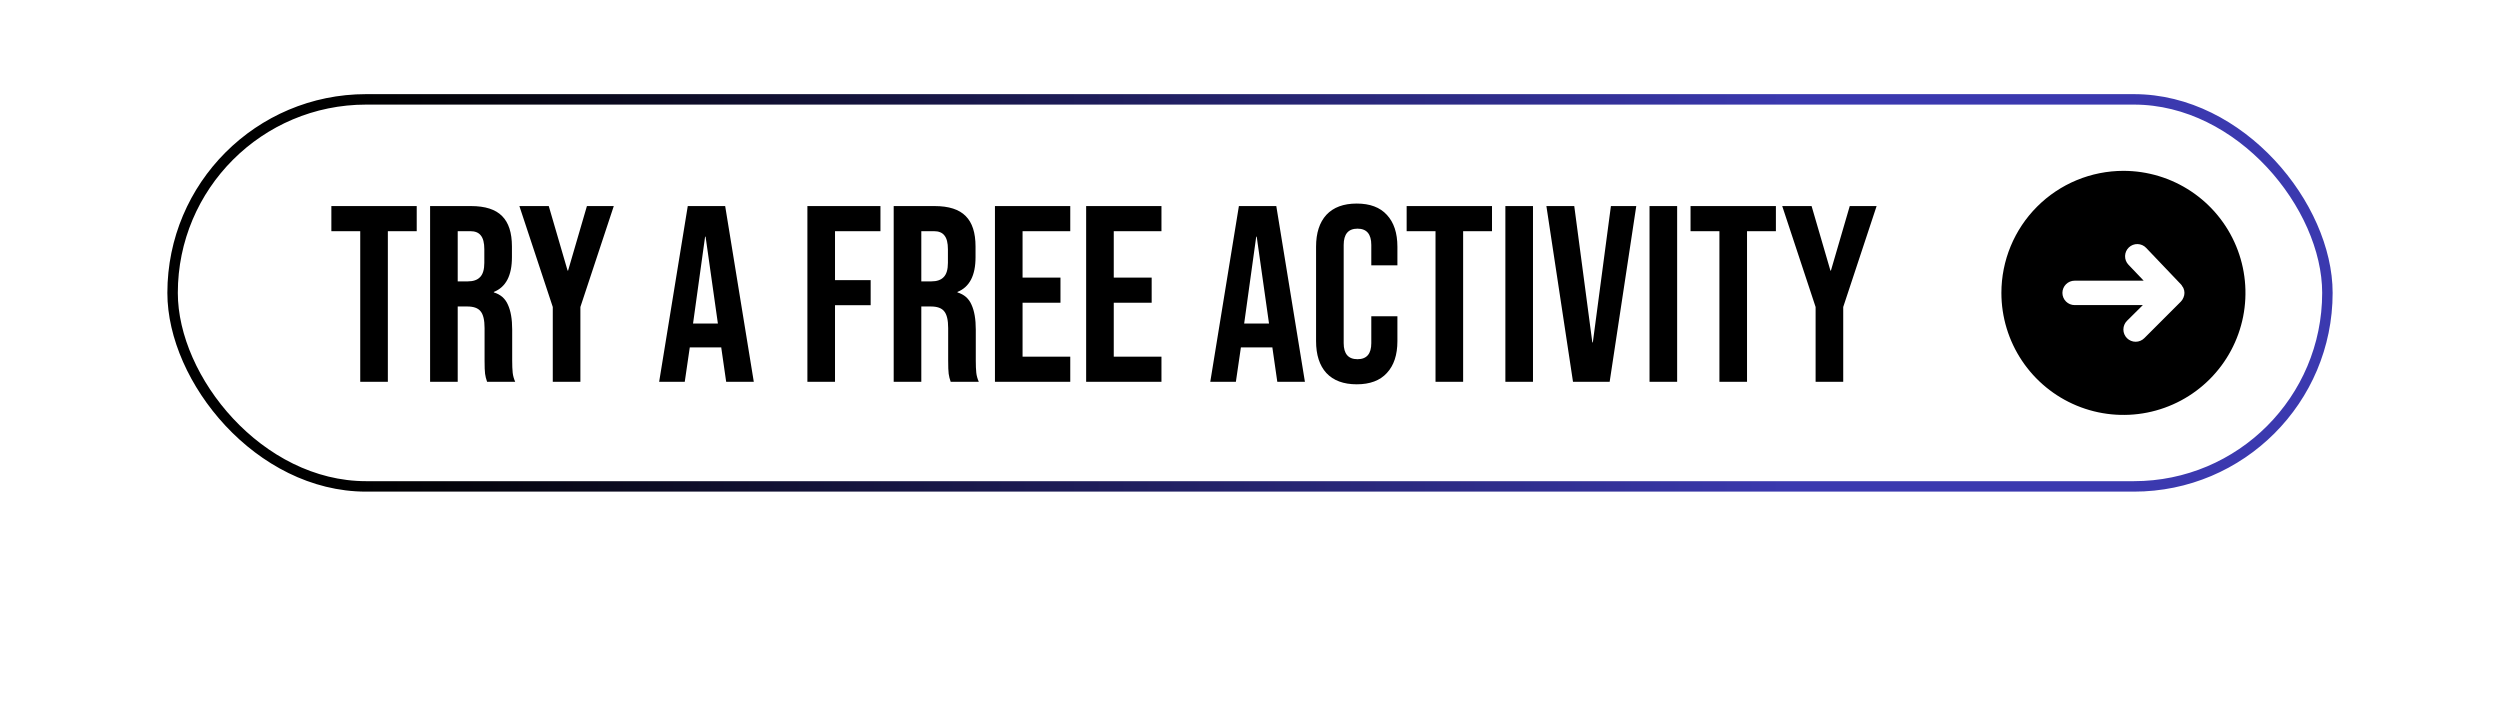
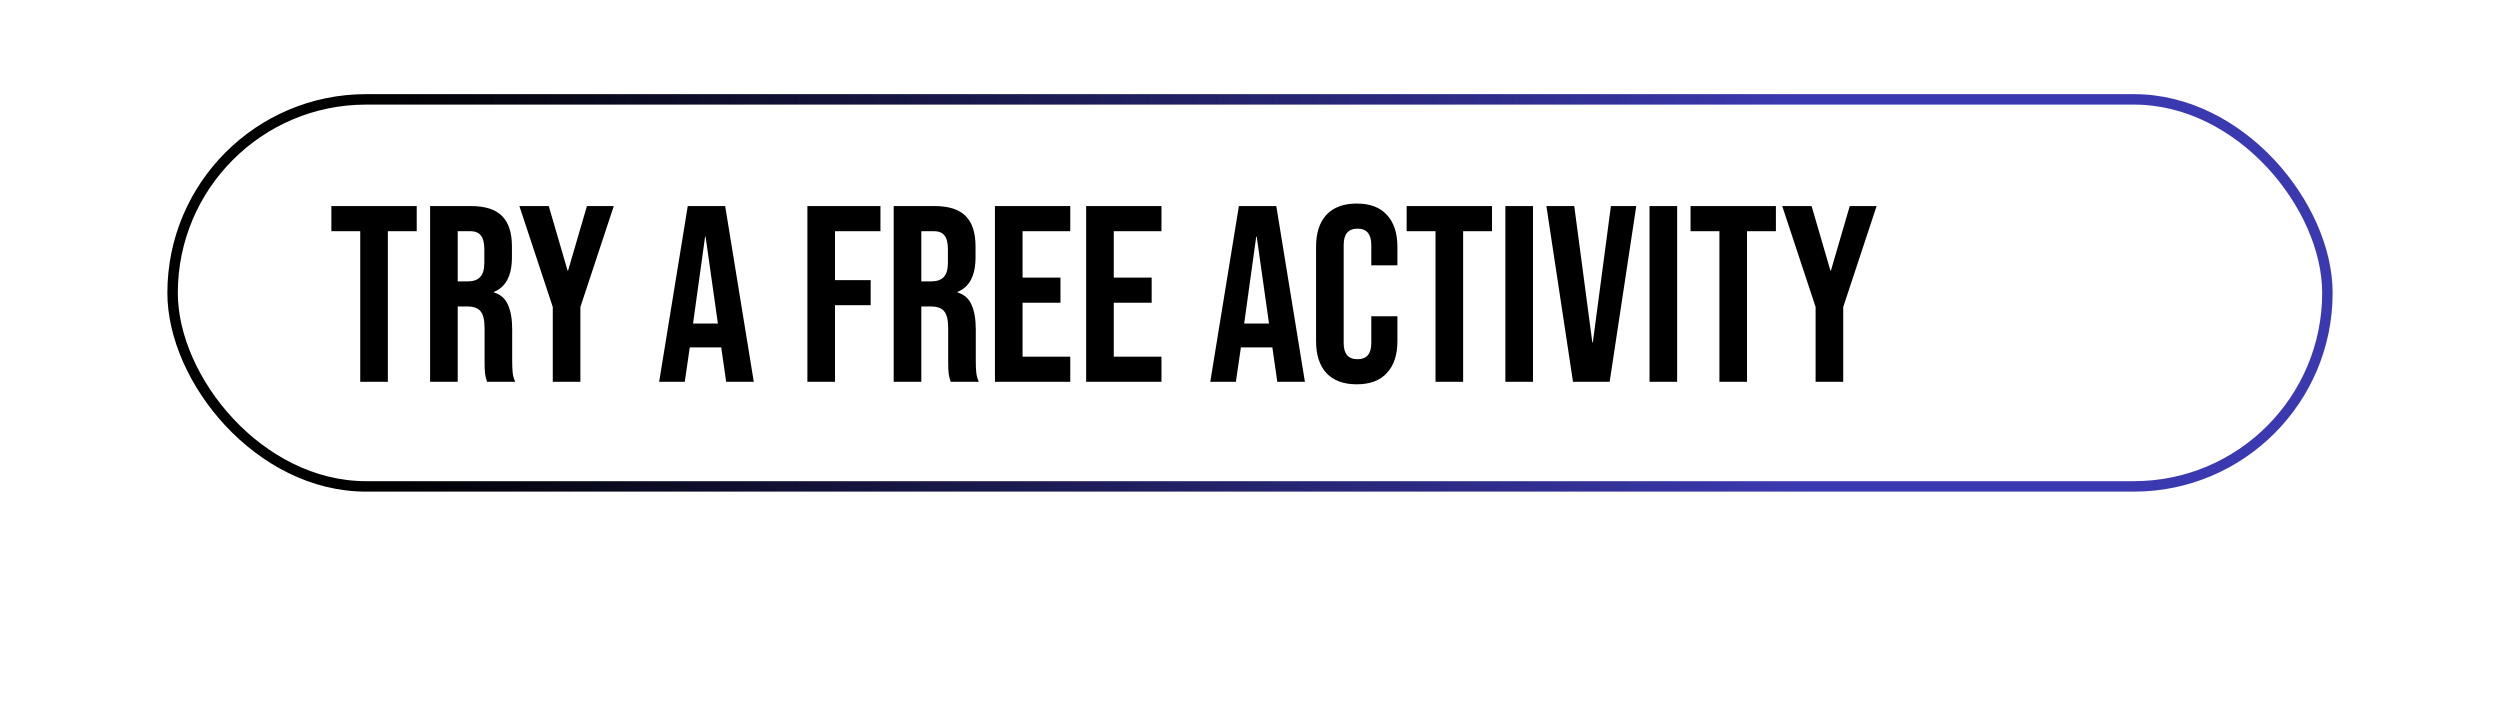
<svg xmlns="http://www.w3.org/2000/svg" width="478" height="138" viewBox="0 0 478 138" fill="none">
  <g filter="url(#filter0_d_72_722)">
-     <rect x="24" y="11" width="430" height="90" rx="45" fill="white" />
-   </g>
+     </g>
  <rect x="33" y="19" width="412" height="74" rx="37" stroke="url(#paint0_linear_72_722)" stroke-width="2" />
  <path d="M68.877 44.2H63.357V39.4H79.677V44.2H74.157V73H68.877V44.2ZM82.234 39.4H90.058C92.778 39.4 94.762 40.04 96.01 41.32C97.258 42.568 97.882 44.504 97.882 47.128V49.192C97.882 52.68 96.73 54.888 94.426 55.816V55.912C95.706 56.296 96.602 57.08 97.114 58.264C97.658 59.448 97.93 61.032 97.93 63.016V68.92C97.93 69.88 97.962 70.664 98.026 71.272C98.09 71.848 98.25 72.424 98.506 73H93.13C92.938 72.456 92.81 71.944 92.746 71.464C92.682 70.984 92.65 70.12 92.65 68.872V62.728C92.65 61.192 92.394 60.12 91.882 59.512C91.402 58.904 90.554 58.6 89.338 58.6H87.514V73H82.234V39.4ZM89.434 53.8C90.49 53.8 91.274 53.528 91.786 52.984C92.33 52.44 92.602 51.528 92.602 50.248V47.656C92.602 46.44 92.378 45.56 91.93 45.016C91.514 44.472 90.842 44.2 89.914 44.2H87.514V53.8H89.434ZM105.691 58.696L99.307 39.4H104.923L108.523 51.736H108.619L112.219 39.4H117.355L110.971 58.696V73H105.691V58.696ZM131.501 39.4H138.653L144.125 73H138.845L137.885 66.328V66.424H131.885L130.925 73H126.029L131.501 39.4ZM137.261 61.864L134.909 45.256H134.813L132.509 61.864H137.261ZM154.374 39.4H168.342V44.2H159.654V53.56H166.47V58.36H159.654V73H154.374V39.4ZM170.874 39.4H178.698C181.418 39.4 183.402 40.04 184.65 41.32C185.898 42.568 186.522 44.504 186.522 47.128V49.192C186.522 52.68 185.37 54.888 183.066 55.816V55.912C184.346 56.296 185.242 57.08 185.754 58.264C186.298 59.448 186.57 61.032 186.57 63.016V68.92C186.57 69.88 186.602 70.664 186.666 71.272C186.73 71.848 186.89 72.424 187.146 73H181.77C181.578 72.456 181.45 71.944 181.386 71.464C181.322 70.984 181.29 70.12 181.29 68.872V62.728C181.29 61.192 181.034 60.12 180.522 59.512C180.042 58.904 179.194 58.6 177.978 58.6H176.154V73H170.874V39.4ZM178.074 53.8C179.13 53.8 179.914 53.528 180.426 52.984C180.97 52.44 181.242 51.528 181.242 50.248V47.656C181.242 46.44 181.018 45.56 180.57 45.016C180.154 44.472 179.482 44.2 178.554 44.2H176.154V53.8H178.074ZM190.234 39.4H204.634V44.2H195.514V53.08H202.762V57.88H195.514V68.2H204.634V73H190.234V39.4ZM207.671 39.4H222.071V44.2H212.951V53.08H220.199V57.88H212.951V68.2H222.071V73H207.671V39.4ZM236.876 39.4H244.028L249.5 73H244.22L243.26 66.328V66.424H237.26L236.3 73H231.404L236.876 39.4ZM242.636 61.864L240.284 45.256H240.188L237.884 61.864H242.636ZM259.408 73.48C256.88 73.48 254.944 72.76 253.6 71.32C252.288 69.88 251.632 67.848 251.632 65.224V47.176C251.632 44.552 252.288 42.52 253.6 41.08C254.944 39.64 256.88 38.92 259.408 38.92C261.936 38.92 263.856 39.64 265.168 41.08C266.512 42.52 267.184 44.552 267.184 47.176V50.728H262.192V46.84C262.192 44.76 261.312 43.72 259.552 43.72C257.792 43.72 256.912 44.76 256.912 46.84V65.608C256.912 67.656 257.792 68.68 259.552 68.68C261.312 68.68 262.192 67.656 262.192 65.608V60.472H267.184V65.224C267.184 67.848 266.512 69.88 265.168 71.32C263.856 72.76 261.936 73.48 259.408 73.48ZM274.471 44.2H268.951V39.4H285.271V44.2H279.751V73H274.471V44.2ZM287.827 39.4H293.107V73H287.827V39.4ZM295.67 39.4H300.998L304.454 65.464H304.55L308.006 39.4H312.854L307.766 73H300.758L295.67 39.4ZM315.39 39.4H320.67V73H315.39V39.4ZM328.752 44.2H323.232V39.4H339.552V44.2H334.032V73H328.752V44.2ZM347.144 58.696L340.76 39.4H346.376L349.976 51.736H350.072L353.672 39.4H358.808L352.424 58.696V73H347.144V58.696Z" fill="black" />
-   <path d="M382.667 56C382.667 60.615 384.035 65.126 386.599 68.963C389.163 72.8 392.807 75.791 397.071 77.557C401.334 79.323 406.026 79.785 410.552 78.885C415.078 77.985 419.236 75.763 422.499 72.499C425.762 69.236 427.985 65.078 428.885 60.552C429.785 56.026 429.323 51.334 427.557 47.071C425.791 42.807 422.801 39.163 418.963 36.599C415.126 34.035 410.615 32.667 406 32.667C402.936 32.667 399.902 33.27 397.071 34.443C394.24 35.615 391.668 37.334 389.501 39.501C385.125 43.877 382.667 49.812 382.667 56ZM410.34 47.39L417.013 54.39C417.112 54.491 417.191 54.61 417.247 54.74C417.346 54.85 417.425 54.976 417.48 55.113C417.604 55.393 417.667 55.695 417.667 56C417.667 56.305 417.604 56.607 417.48 56.887C417.369 57.173 417.203 57.435 416.99 57.657L409.99 64.657C409.551 65.096 408.955 65.343 408.333 65.343C407.712 65.343 407.116 65.096 406.677 64.657C406.237 64.217 405.991 63.621 405.991 63C405.991 62.379 406.237 61.783 406.677 61.343L409.71 58.333H396.667C396.048 58.333 395.454 58.088 395.017 57.65C394.579 57.212 394.333 56.619 394.333 56C394.333 55.381 394.579 54.788 395.017 54.35C395.454 53.913 396.048 53.667 396.667 53.667H409.873L406.957 50.61C406.53 50.161 406.298 49.562 406.314 48.942C406.329 48.323 406.59 47.735 407.038 47.308C407.487 46.881 408.087 46.65 408.706 46.666C409.325 46.681 409.913 46.941 410.34 47.39Z" fill="black" />
  <defs>
    <filter id="filter0_d_72_722" x="0" y="0" width="478" height="138" filterUnits="userSpaceOnUse" color-interpolation-filters="sRGB">
      <feFlood flood-opacity="0" result="BackgroundImageFix" />
      <feColorMatrix in="SourceAlpha" type="matrix" values="0 0 0 0 0 0 0 0 0 0 0 0 0 0 0 0 0 0 127 0" result="hardAlpha" />
      <feOffset dy="13" />
      <feGaussianBlur stdDeviation="12" />
      <feComposite in2="hardAlpha" operator="out" />
      <feColorMatrix type="matrix" values="0 0 0 0 0 0 0 0 0 0 0 0 0 0 0 0 0 0 0.25 0" />
      <feBlend mode="normal" in2="BackgroundImageFix" result="effect1_dropShadow_72_722" />
      <feBlend mode="normal" in="SourceGraphic" in2="effect1_dropShadow_72_722" result="shape" />
    </filter>
    <linearGradient id="paint0_linear_72_722" x1="68.917" y1="18" x2="341.841" y2="18" gradientUnits="userSpaceOnUse">
      <stop />
      <stop offset="1" stop-color="#3B39AF" />
    </linearGradient>
  </defs>
</svg>